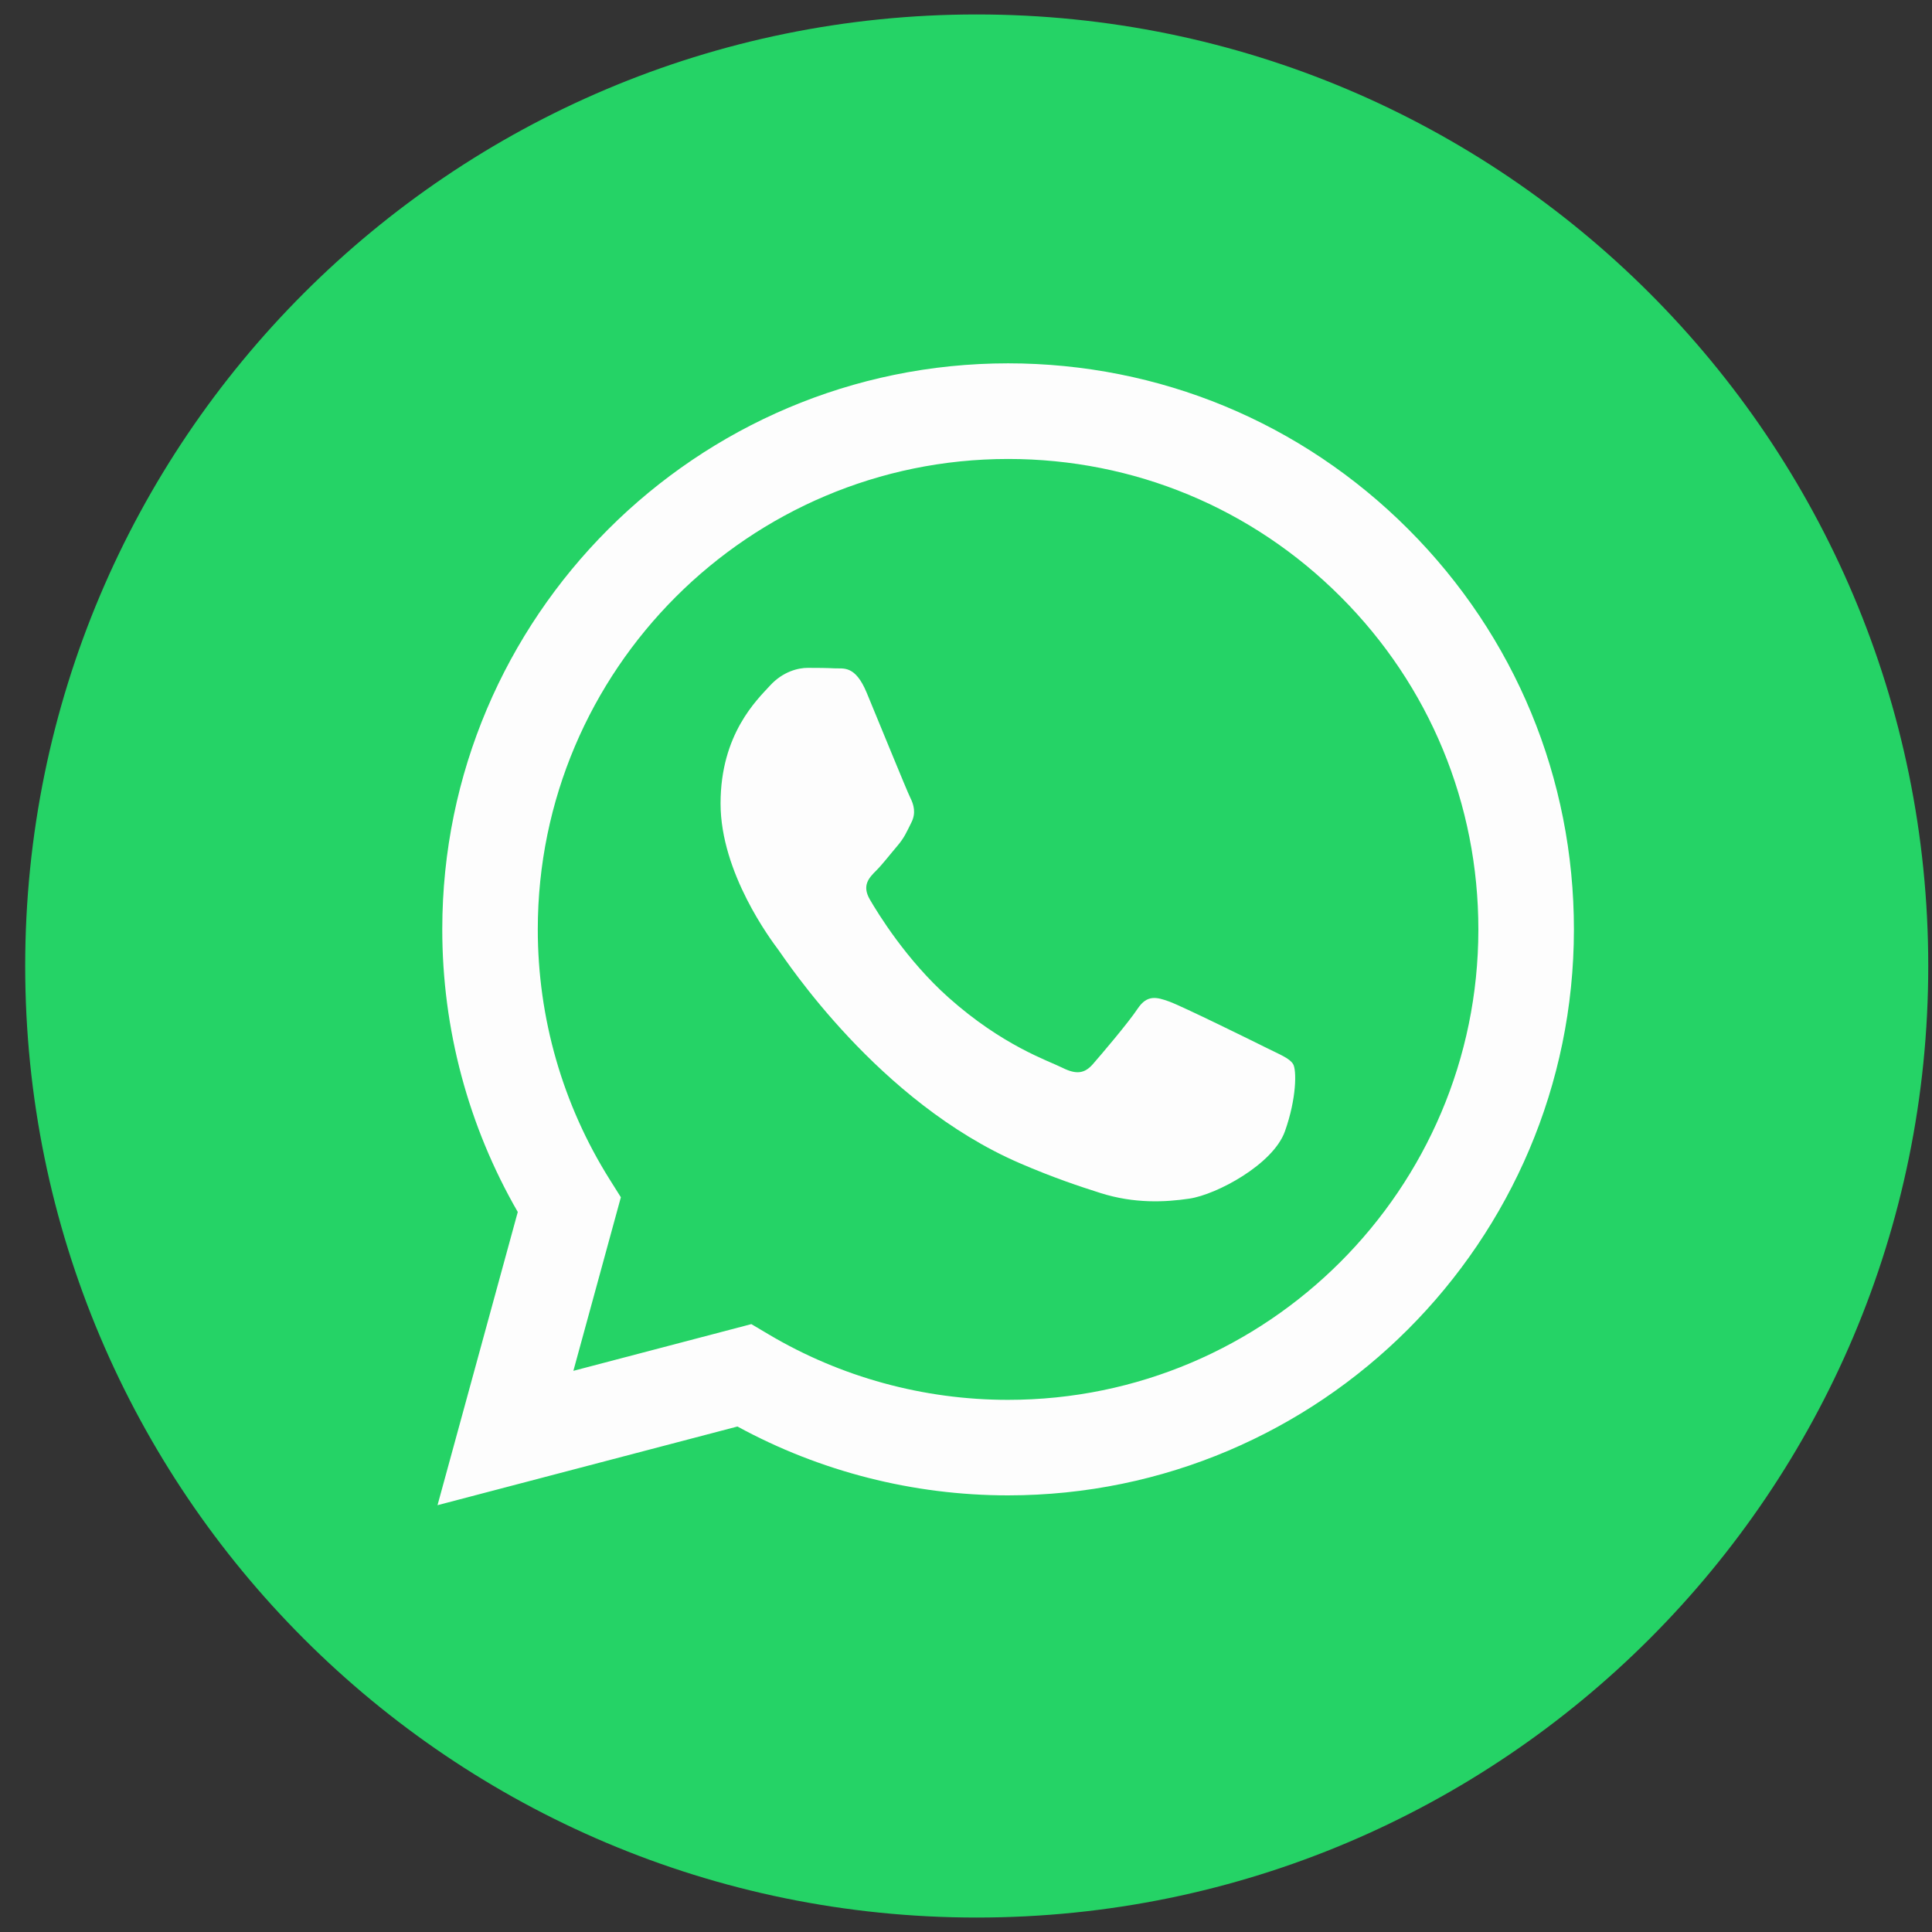
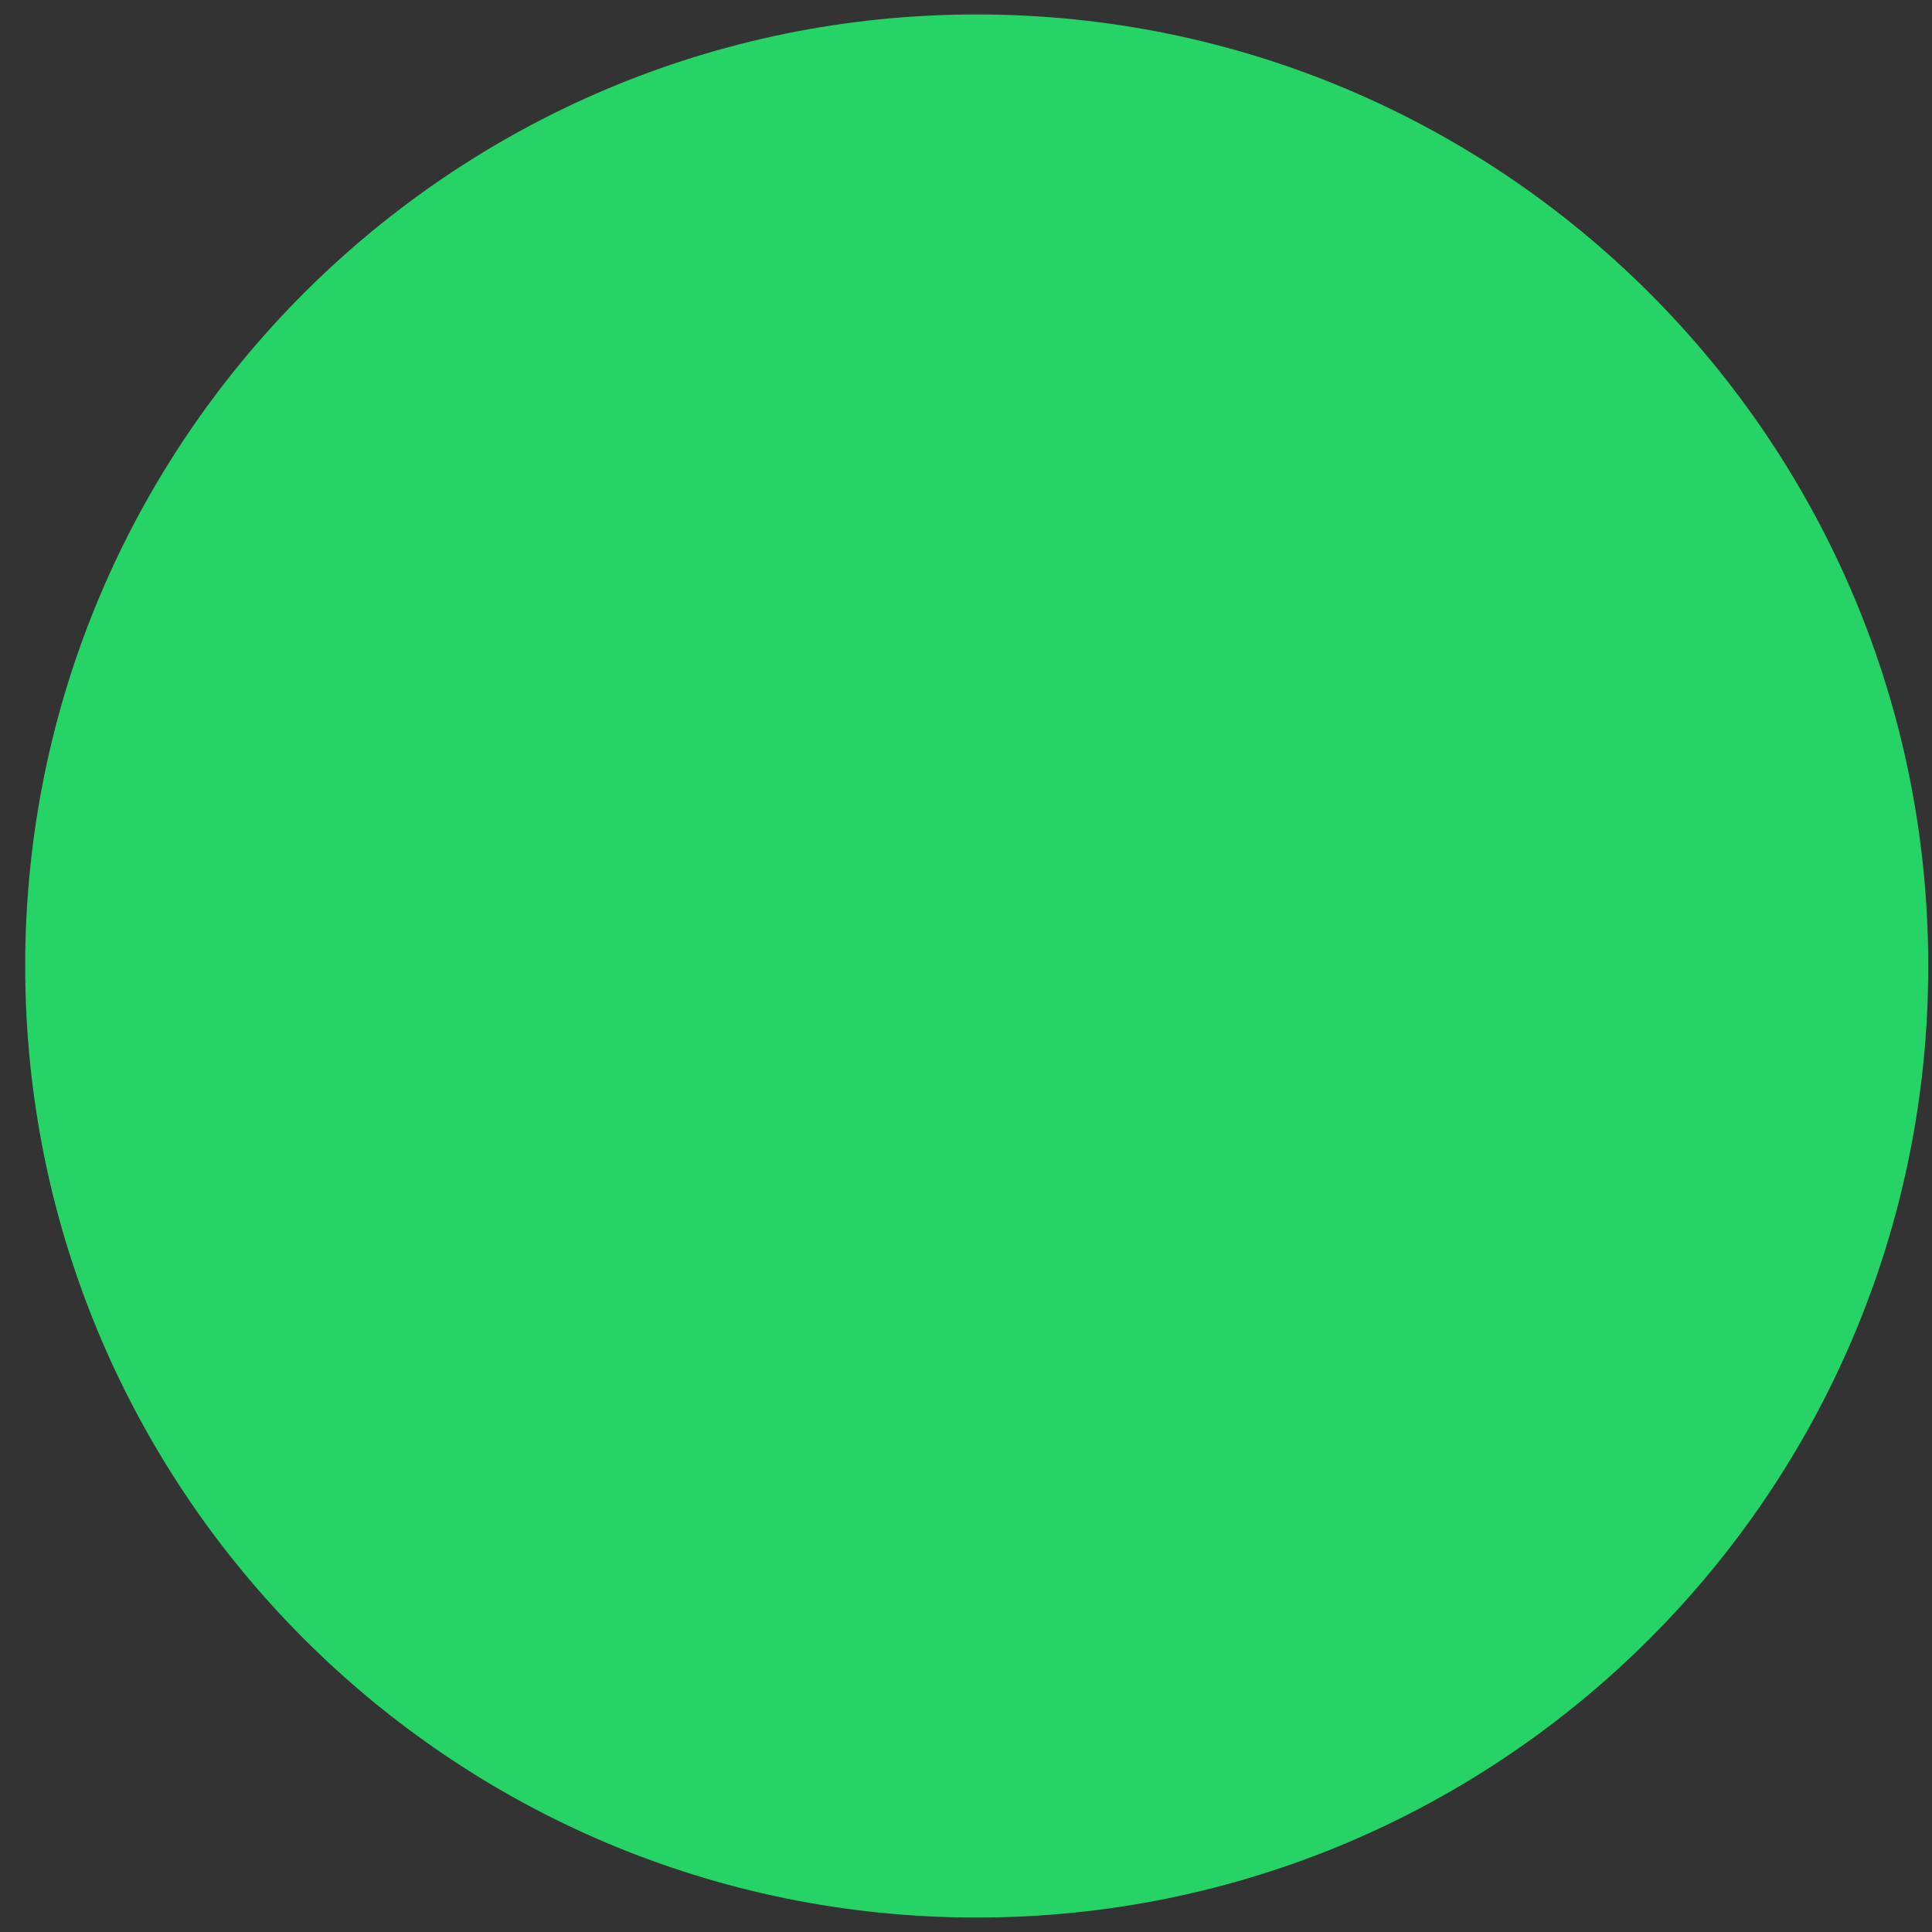
<svg xmlns="http://www.w3.org/2000/svg" width="50" height="50" viewBox="0 0 50 50" fill="none">
  <rect x="0" y="0" width="50" height="50" fill="#333333" stroke="none" />
  <path fill-rule="evenodd" clip-rule="evenodd" d="M25.277 49.626C38.878 49.626 49.903 38.6 49.903 25C49.903 11.399 38.878 0.374 25.277 0.374C11.677 0.374 0.652 11.399 0.652 25C0.652 38.6 11.677 49.626 25.277 49.626Z" fill="#25D366" />
-   <path fill-rule="evenodd" clip-rule="evenodd" d="M26.089 38.7H26.083C23.632 38.699 21.224 38.084 19.085 36.918L11.323 38.954L13.4 31.366C12.119 29.145 11.444 26.626 11.446 24.045C11.449 15.972 18.018 9.403 26.089 9.403C30.006 9.405 33.683 10.93 36.448 13.697C39.212 16.465 40.734 20.144 40.733 24.057C40.729 32.129 34.163 38.697 26.089 38.7ZM19.445 34.268L19.89 34.532C21.758 35.641 23.9 36.228 26.084 36.228H26.089C32.798 36.228 38.257 30.768 38.26 24.058C38.261 20.805 36.997 17.747 34.699 15.447C32.401 13.146 29.345 11.879 26.094 11.878C19.381 11.878 13.921 17.337 13.918 24.048C13.917 26.347 14.561 28.587 15.779 30.525L16.068 30.985L14.839 35.477L19.445 34.268ZM33.466 27.54C33.375 27.387 33.131 27.296 32.765 27.113C32.399 26.93 30.6 26.045 30.265 25.922C29.93 25.8 29.686 25.739 29.442 26.105C29.198 26.472 28.497 27.296 28.283 27.54C28.07 27.784 27.856 27.815 27.491 27.632C27.125 27.449 25.946 27.062 24.548 25.816C23.46 24.846 22.726 23.647 22.513 23.281C22.299 22.915 22.49 22.717 22.673 22.534C22.838 22.37 23.039 22.107 23.222 21.893C23.405 21.68 23.466 21.527 23.588 21.283C23.71 21.039 23.649 20.825 23.557 20.642C23.466 20.459 22.734 18.658 22.429 17.925C22.132 17.212 21.831 17.308 21.606 17.297C21.393 17.286 21.149 17.284 20.905 17.284C20.661 17.284 20.265 17.376 19.929 17.742C19.594 18.108 18.648 18.994 18.648 20.794C18.648 22.595 19.96 24.335 20.142 24.579C20.325 24.824 22.723 28.519 26.393 30.104C27.266 30.481 27.947 30.706 28.479 30.875C29.355 31.153 30.153 31.114 30.783 31.02C31.486 30.915 32.948 30.135 33.253 29.28C33.558 28.425 33.558 27.693 33.466 27.54Z" fill="#FDFDFD" />
</svg>